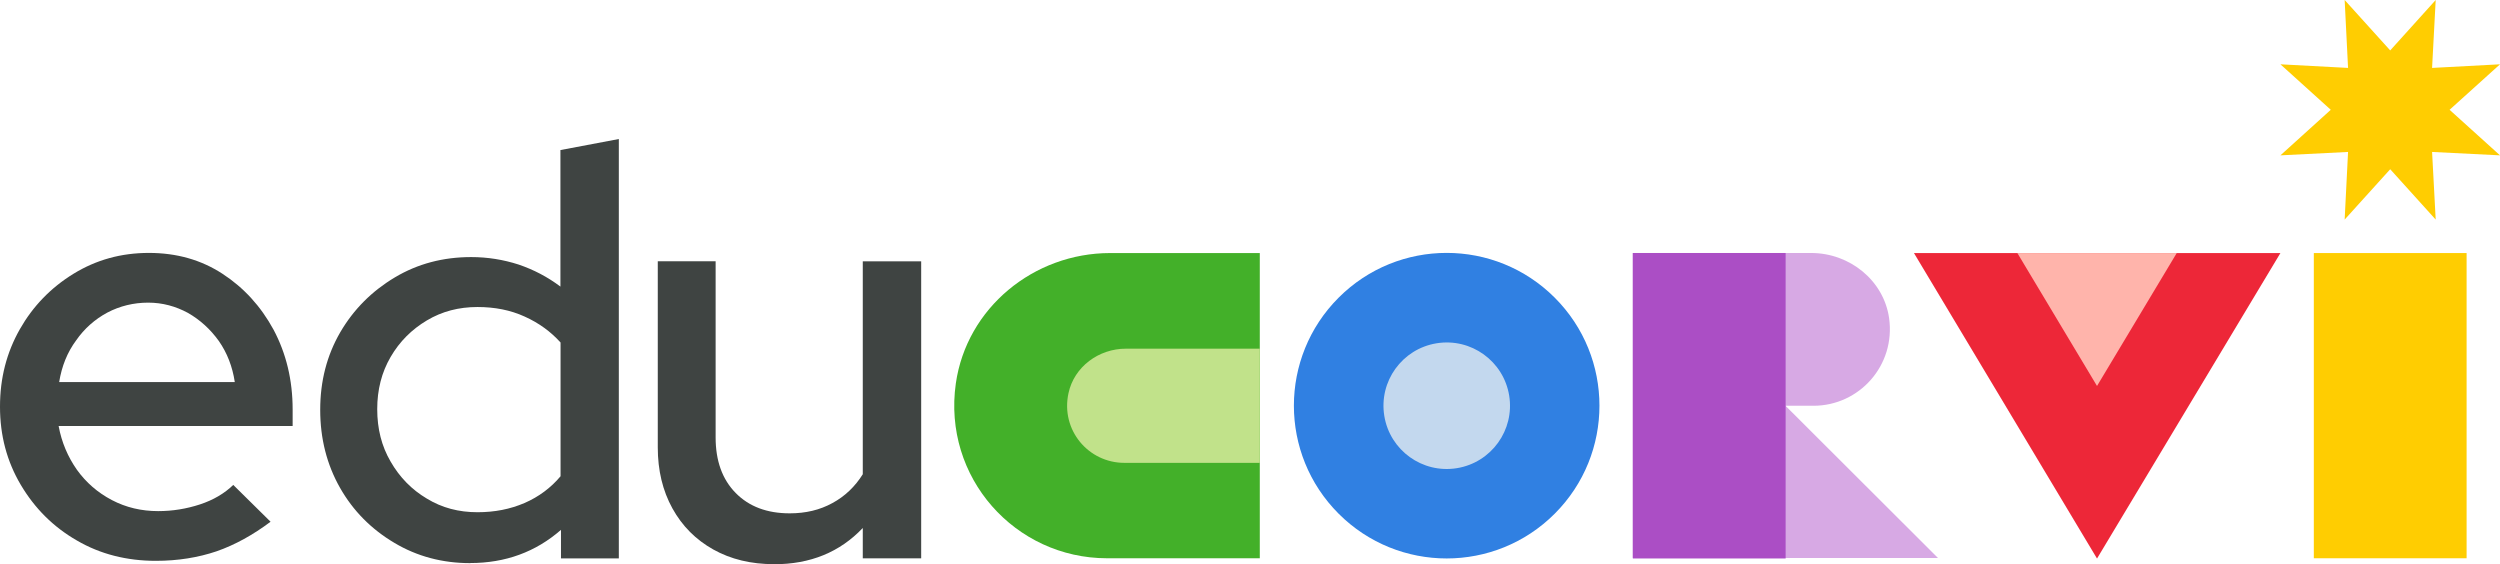
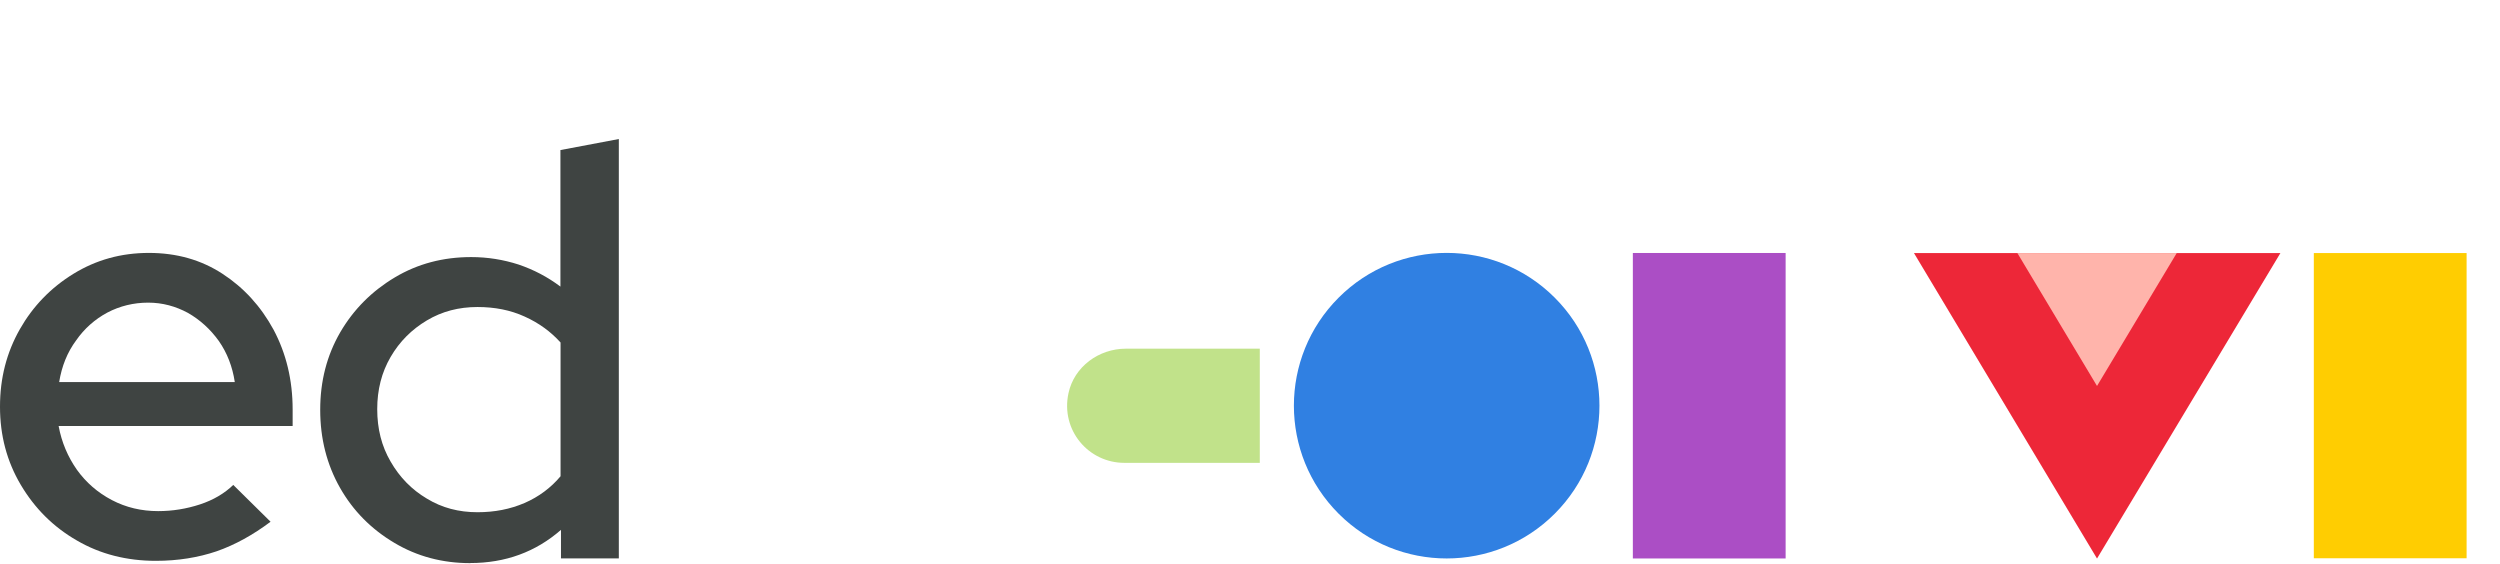
<svg xmlns="http://www.w3.org/2000/svg" viewBox="0 0 360 81.24">
  <rect x="333.19" y="36.44" width="22" height="43.95" fill="#ffcd01" />
-   <polygon points="344.19 7.26 350.74 0 350.22 9.78 360 9.26 352.74 15.81 352.74 15.81 360 22.37 350.22 21.88 350.74 31.62 344.19 24.37 337.63 31.62 338.12 21.88 328.38 22.37 335.63 15.81 335.63 15.81 328.38 9.26 338.12 9.78 337.63 0 344.19 7.26" fill="#ffcd01" />
  <polygon points="275.61 36.44 328.38 36.44 328.38 36.44 301.97 80.43 275.61 36.44" fill="#ed2738" />
  <polygon points="313.45 36.44 301.97 55.58 290.5 36.44 313.45 36.44" fill="#ffb4ab" />
-   <path d="m257.1,58.43h4.04c6.59,0,11.85-5.81,10.89-12.63-.78-5.44-5.7-9.37-11.22-9.37h-25.7v43.88s.04.04.04.04h43.92l-21.96-21.92Z" fill="#d7a9e4" />
  <rect x="235.13" y="36.43" width="22" height="43.99" fill="#ab4ec5" />
  <circle cx="208.33" cy="58.42" r="22" transform="translate(19.7 164.42) rotate(-45)" fill="#3080e2" />
-   <circle cx="208.33" cy="58.43" r="9.11" transform="translate(-6.67 34.13) rotate(-9.22)" fill="#c3d8ee" />
-   <path d="m181.41,36.44h-21.55c-11,0-20.66,7.89-22.22,18.77-1.93,13.55,8.55,25.18,21.77,25.18h22v-43.95h0Z" fill="#43b029" />
  <path d="m181.41,50.21h-19.29c-3.89,0-7.44,2.59-8.26,6.41-1.15,5.33,2.89,10.03,8.04,10.03h19.51v-16.44h0Z" fill="#c1e28a" />
-   <path d="m111.46,81.24c-3.3,0-6.22-.7-8.74-2.11-2.52-1.41-4.48-3.37-5.89-5.92s-2.11-5.48-2.11-8.78v-26.81h8.33v25.37c0,3.37.96,6.04,2.89,8,1.93,1.96,4.52,2.93,7.78,2.93,2.3,0,4.33-.48,6.15-1.48,1.78-.96,3.26-2.37,4.37-4.15v-30.66h8.41v42.77h-8.41v-4.37c-3.3,3.48-7.55,5.22-12.78,5.22Z" fill="#3f4442" />
  <path d="m67.69,81.09c-3.96,0-7.63-.96-10.92-2.93-3.3-1.96-5.92-4.59-7.81-7.92-1.89-3.33-2.85-7.07-2.85-11.22s.96-7.85,2.89-11.18c1.93-3.3,4.55-5.92,7.85-7.89s6.96-2.93,11-2.93c2.37,0,4.63.37,6.81,1.07,2.18.74,4.18,1.78,6.04,3.18v-19.66l8.41-1.59v60.39h-8.33v-4.11c-3.63,3.18-8,4.78-13.07,4.78Zm1.07-7.33c2.48,0,4.7-.44,6.78-1.33,2.04-.89,3.78-2.18,5.18-3.85v-19.26c-1.41-1.56-3.11-2.81-5.18-3.74-2.04-.93-4.3-1.37-6.78-1.37-2.7,0-5.11.63-7.29,1.93s-3.93,3.04-5.22,5.26-1.93,4.7-1.93,7.52.63,5.33,1.93,7.55c1.3,2.26,3.04,4.04,5.22,5.33,2.18,1.33,4.59,1.96,7.29,1.96Z" fill="#3f4442" />
  <path d="m22.44,80.76c-4.18,0-8-.96-11.37-2.93-3.41-1.96-6.07-4.63-8.07-8s-3-7.11-3-11.26.96-7.81,2.85-11.15c1.89-3.33,4.48-6,7.74-8,3.26-2,6.85-3,10.85-3s7.52,1,10.59,3c3.07,2,5.52,4.67,7.37,8.07,1.81,3.41,2.74,7.22,2.74,11.48v2.37H8.44c.44,2.37,1.33,4.44,2.63,6.3,1.33,1.85,3,3.3,5.04,4.37,2.04,1.07,4.26,1.59,6.67,1.59,2.07,0,4.07-.33,6-.96,1.93-.63,3.55-1.59,4.81-2.81l5.37,5.3c-2.52,1.89-5.11,3.33-7.78,4.26-2.63.89-5.55,1.37-8.74,1.37Zm-13.92-25.74h25.29c-.33-2.22-1.11-4.22-2.3-5.92-1.22-1.7-2.7-3.04-4.44-4.04-1.78-.96-3.67-1.48-5.74-1.48s-4.07.48-5.89,1.44c-1.78.96-3.3,2.3-4.48,4-1.26,1.7-2.07,3.7-2.44,6Z" fill="#3f4442" />
</svg>